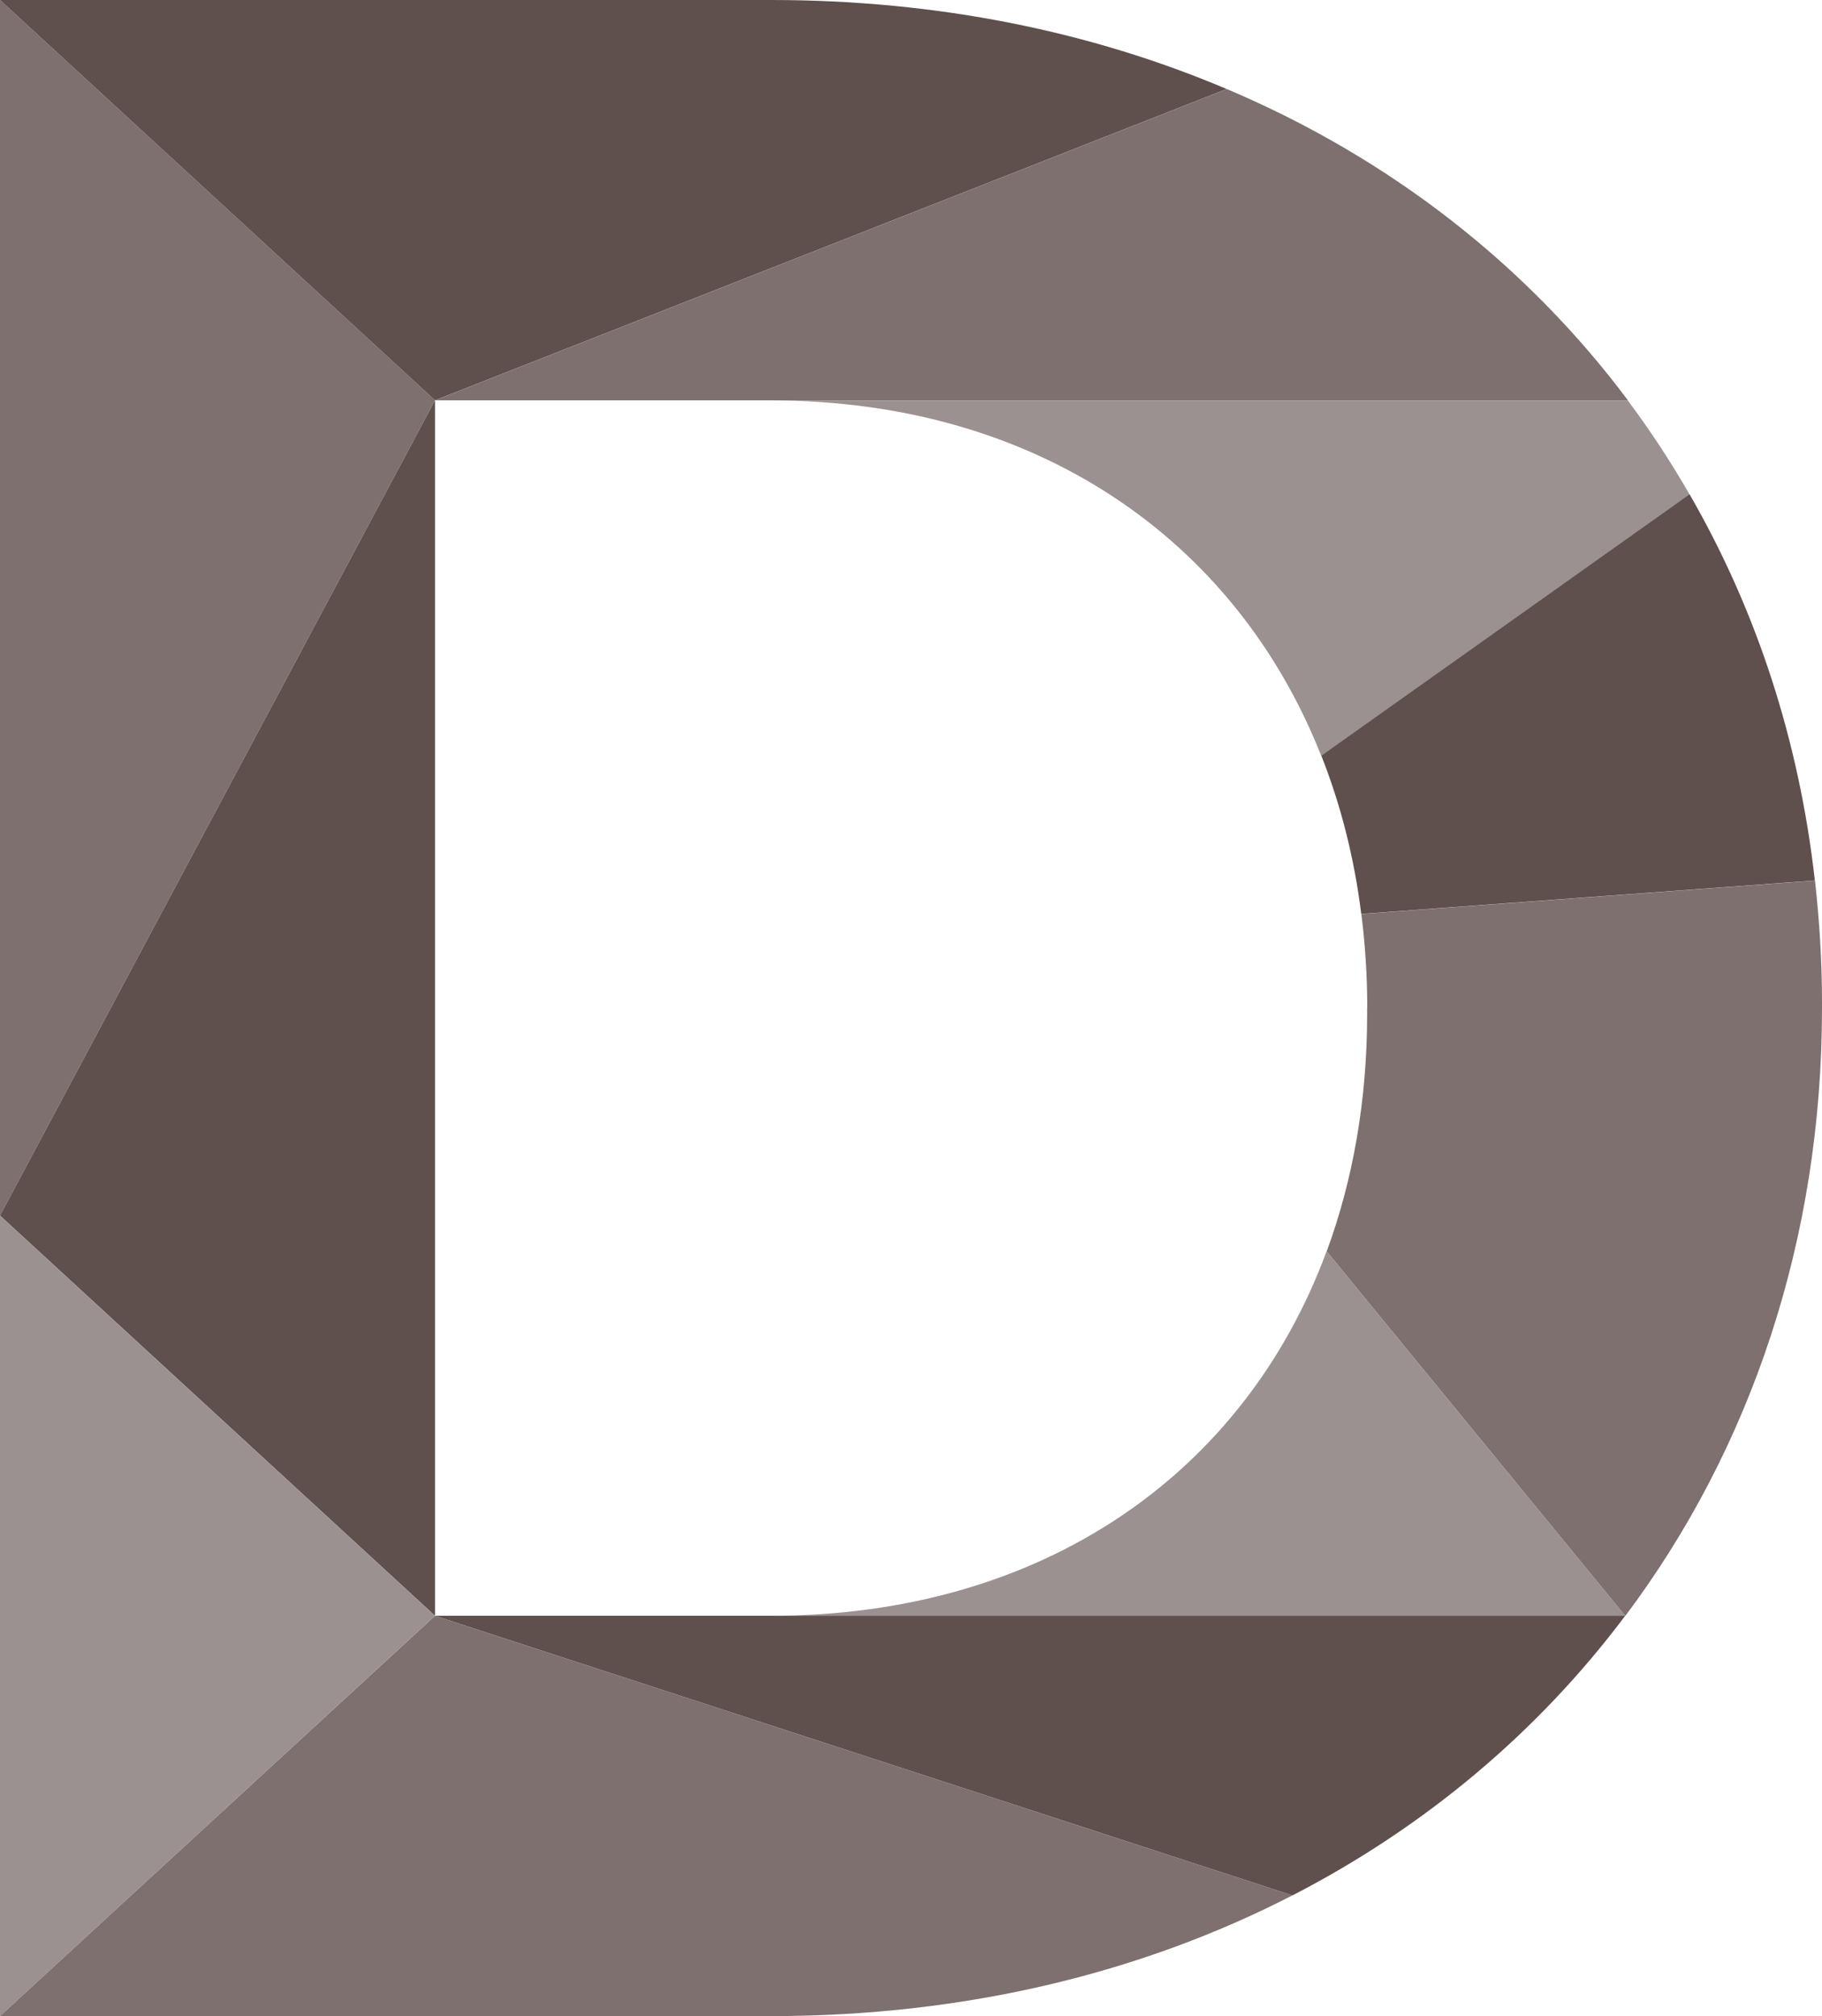
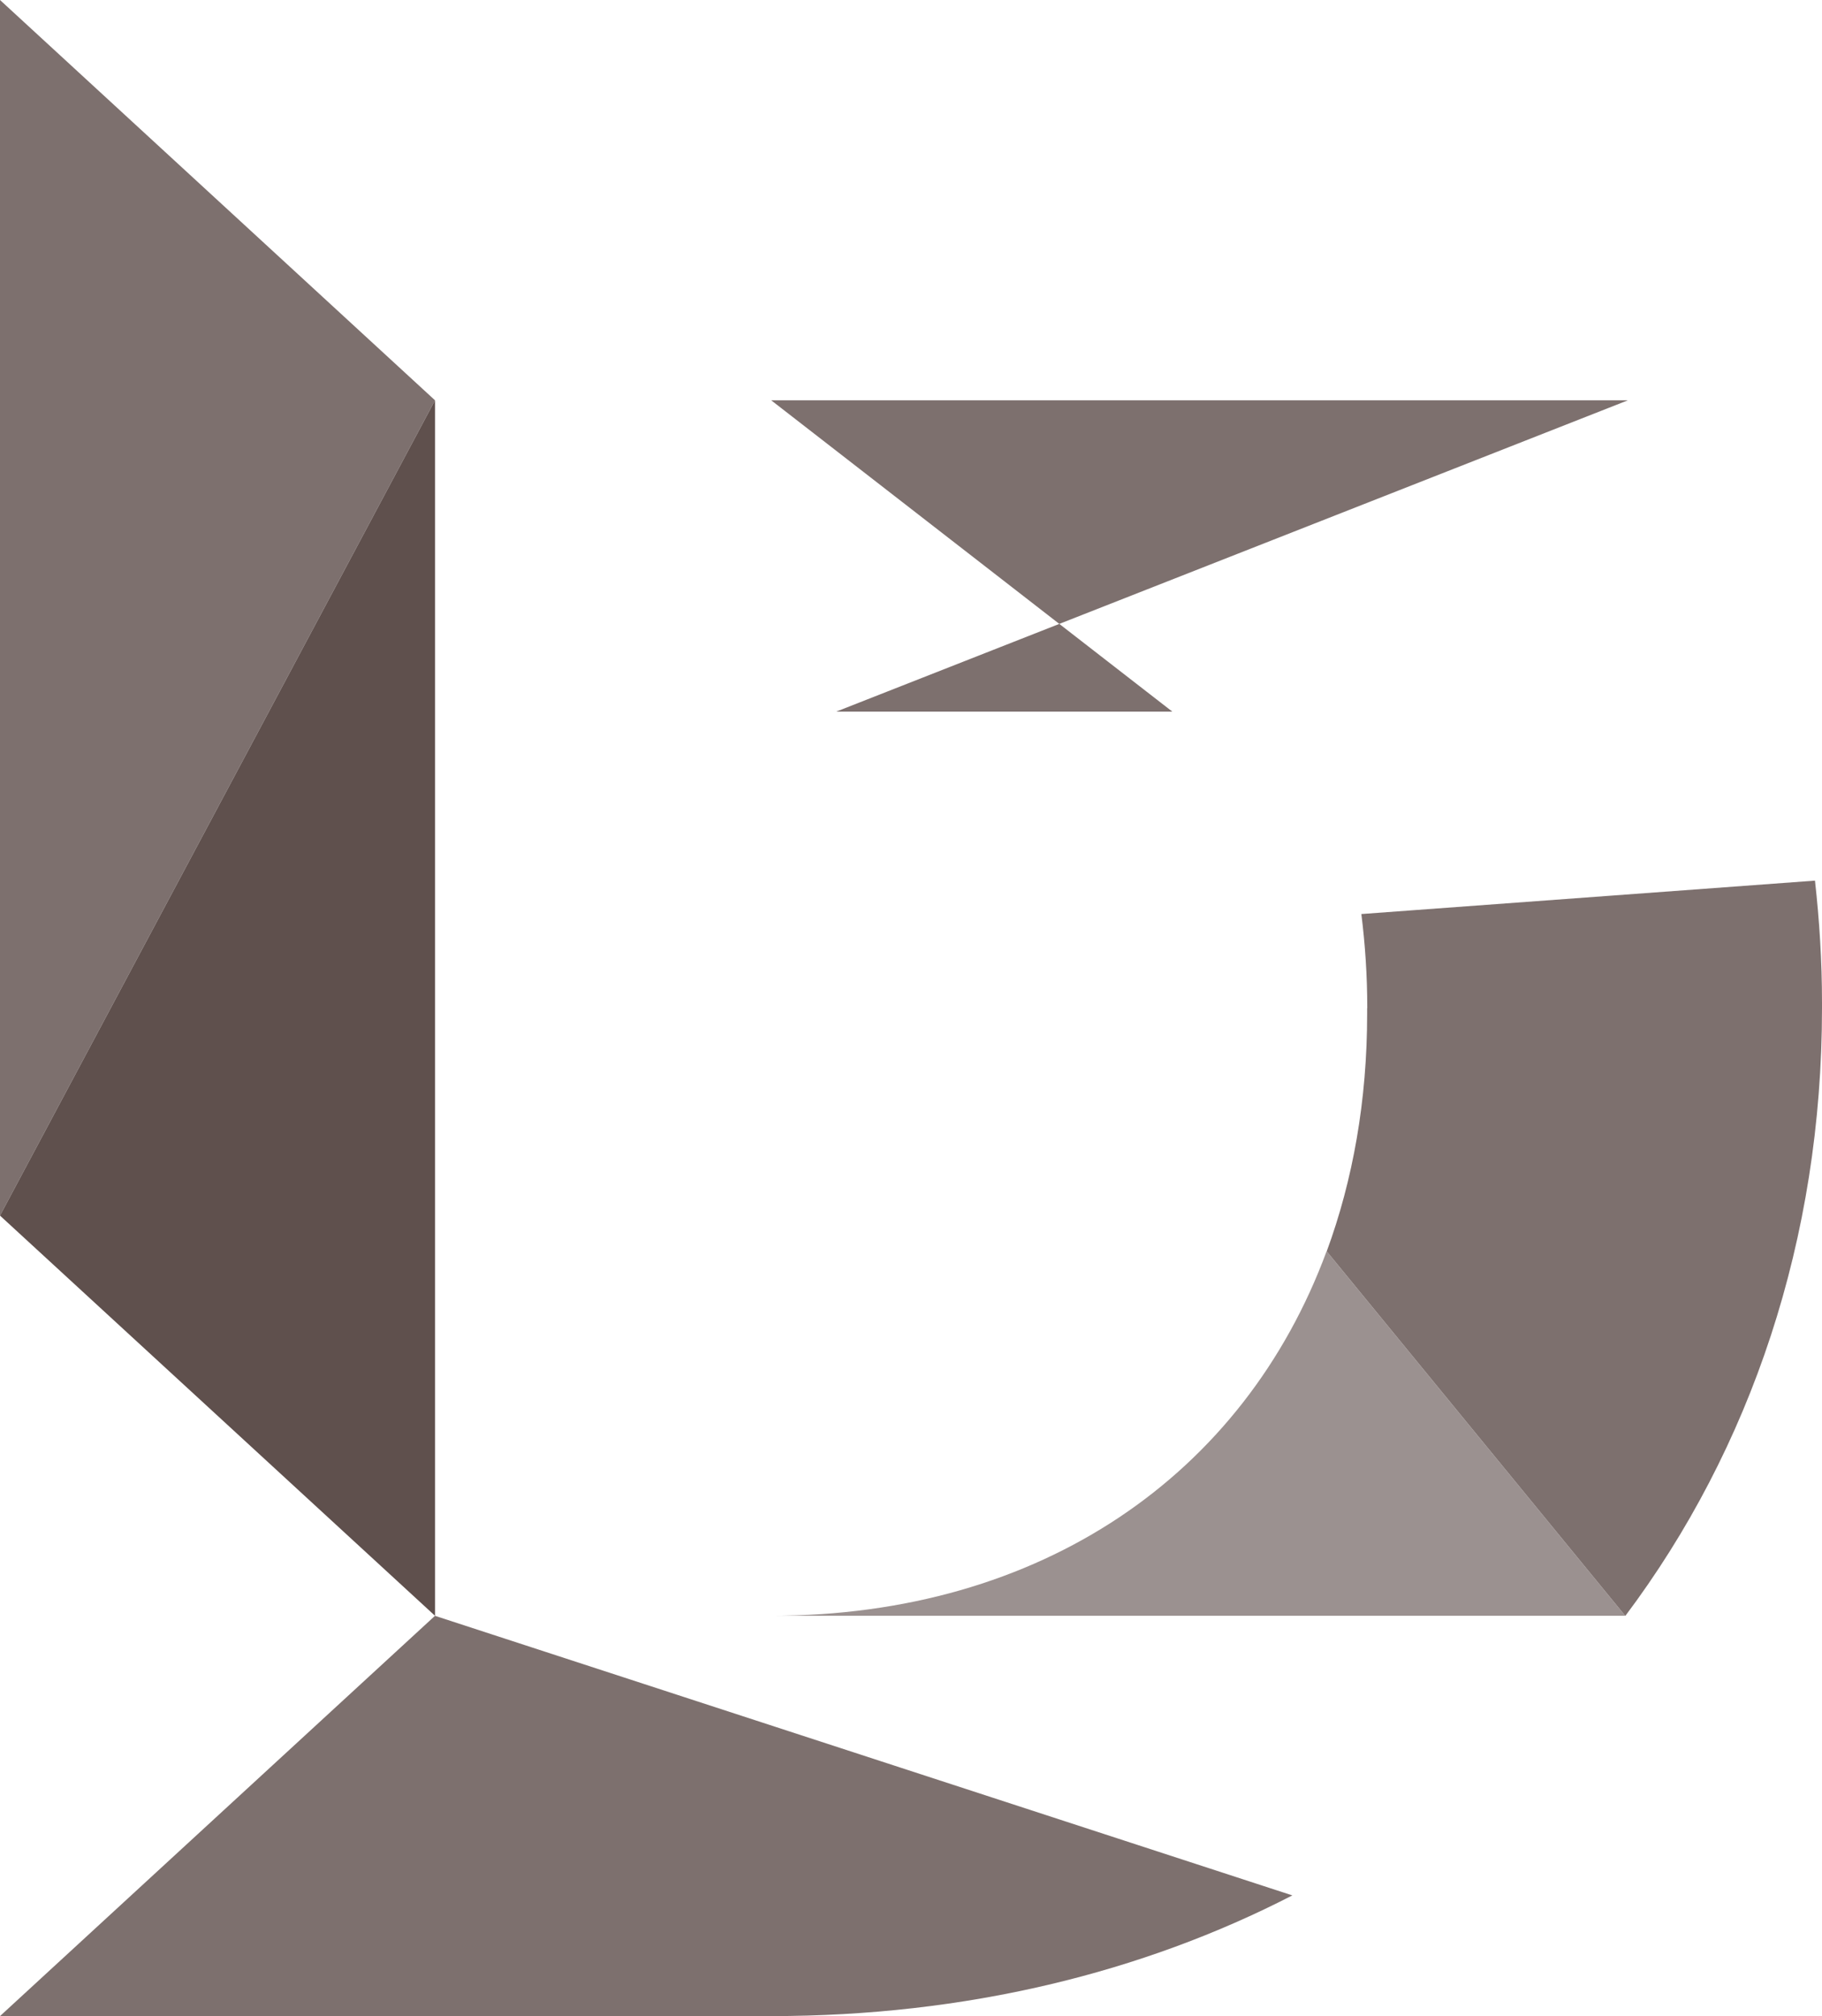
<svg xmlns="http://www.w3.org/2000/svg" id="b" data-name="Layer 2" viewBox="0 0 147.85 163.54">
  <defs>
    <style>
      .e {
        fill: #9b9190;
      }

      .f {
        fill: #5f504d;
      }

      .g {
        fill: #7d706e;
      }
    </style>
  </defs>
  <g id="c" data-name="Layer 1">
    <g id="d" data-name="D-2">
      <polygon class="g" points="0 0 0 98.6 35.3 32.47 0 0" />
      <path class="g" d="M35.3,131.06L0,163.53h62.57c15.84,0,30.14-3.53,42.3-9.79l-69.58-22.68h.01Z" />
      <polygon class="f" points="35.3 32.47 0 98.6 35.3 131.06 35.3 32.47" />
-       <polygon class="e" points="0 98.6 0 163.54 35.3 131.06 0 98.6" />
-       <path class="f" d="M99.54,7.22C88.59,2.58,76.16,0,62.57,0H0l35.3,32.47L99.54,7.22h0Z" />
-       <path class="f" d="M57.17,131.06h-21.87l69.58,22.68c10.83-5.58,19.98-13.32,27-22.68H57.17Z" />
-       <path class="g" d="M62.58,32.47h69.52c-8.17-10.92-19.25-19.62-32.55-25.25l-64.24,25.25h27.28-.01Z" />
+       <path class="g" d="M62.58,32.47h69.52l-64.24,25.25h27.28-.01Z" />
      <path class="e" d="M107.65,101.49c-6.7,18.15-23.18,29.57-45.08,29.57h69.31l-24.23-29.57Z" />
-       <path class="e" d="M107.22,61.3l29.88-21.2c-1.52-2.64-3.19-5.19-5.01-7.62H62.57c21.44,0,37.69,11.21,44.64,28.82h.01Z" />
      <path class="g" d="M110.94,81.77v.47c0,7.01-1.15,13.47-3.28,19.26l24.23,29.57c10.21-13.6,15.96-30.6,15.96-49.29v-.47c0-3.36-.21-6.65-.57-9.88l-36.81,2.71c.31,2.47.48,5.02.48,7.64h0Z" />
-       <path class="f" d="M110.46,74.13l36.81-2.71c-1.28-11.42-4.78-22-10.17-31.33l-29.88,21.2c1.57,3.97,2.67,8.26,3.24,12.83h0Z" />
    </g>
  </g>
</svg>